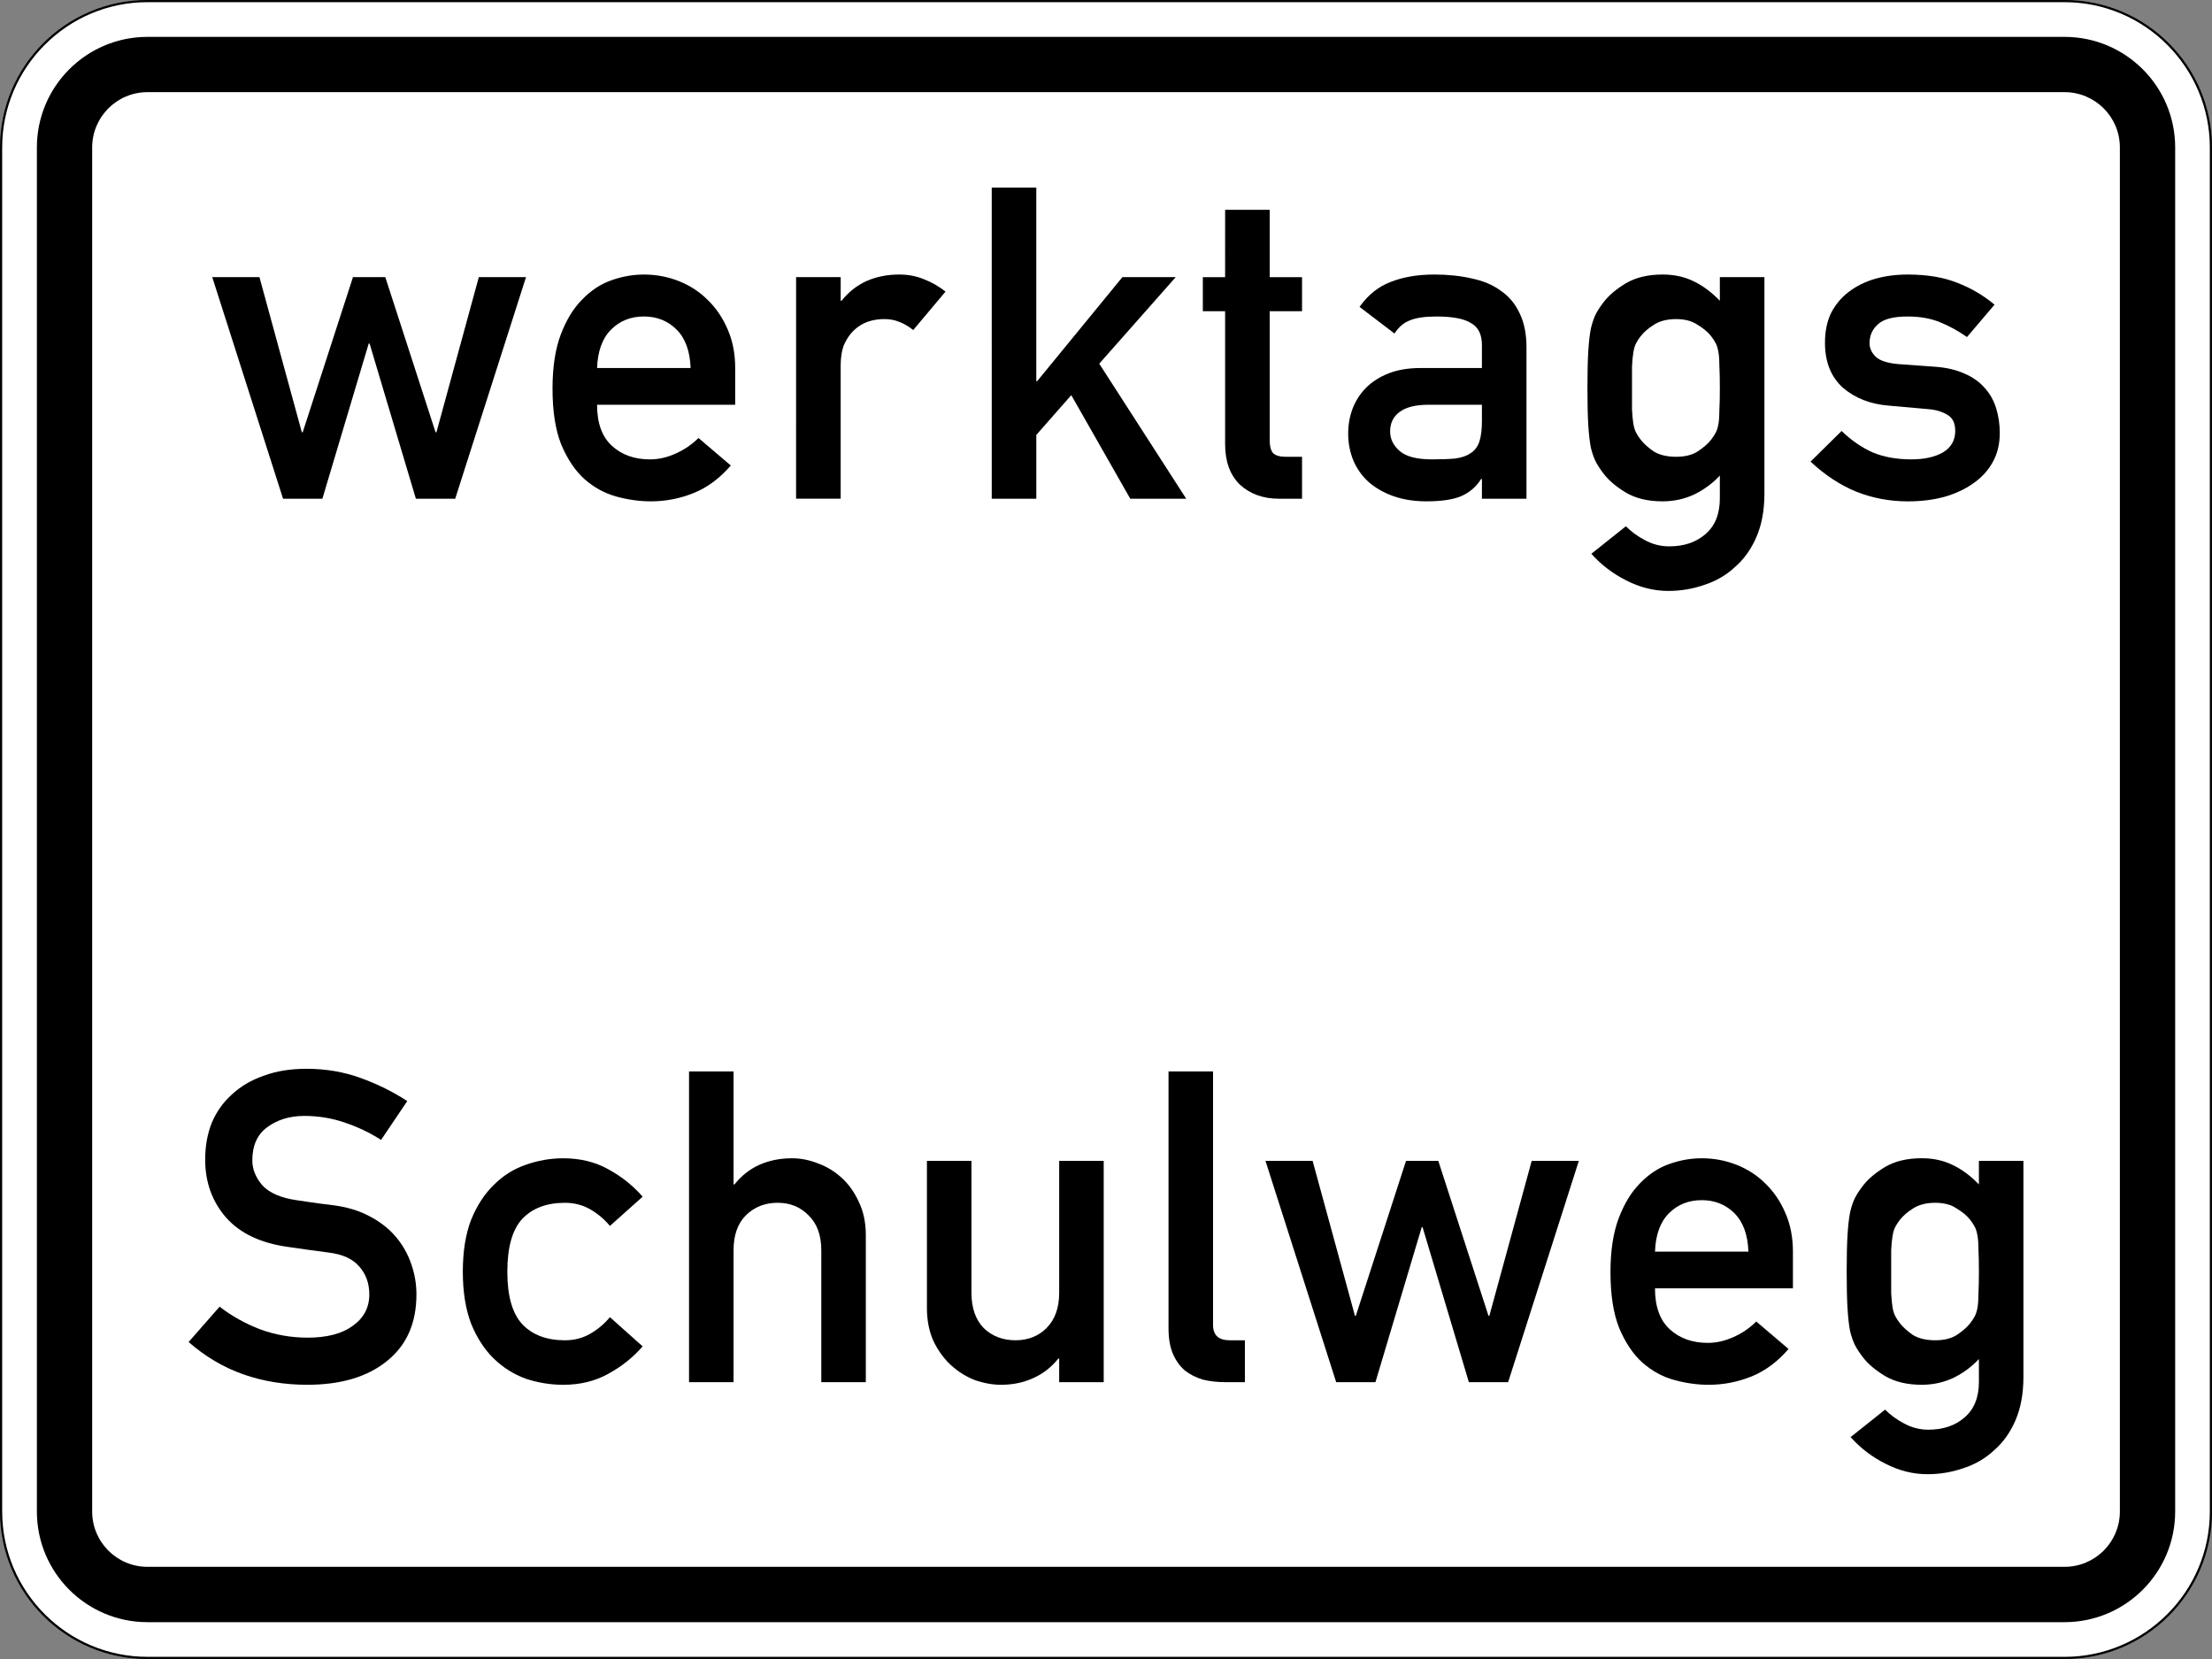
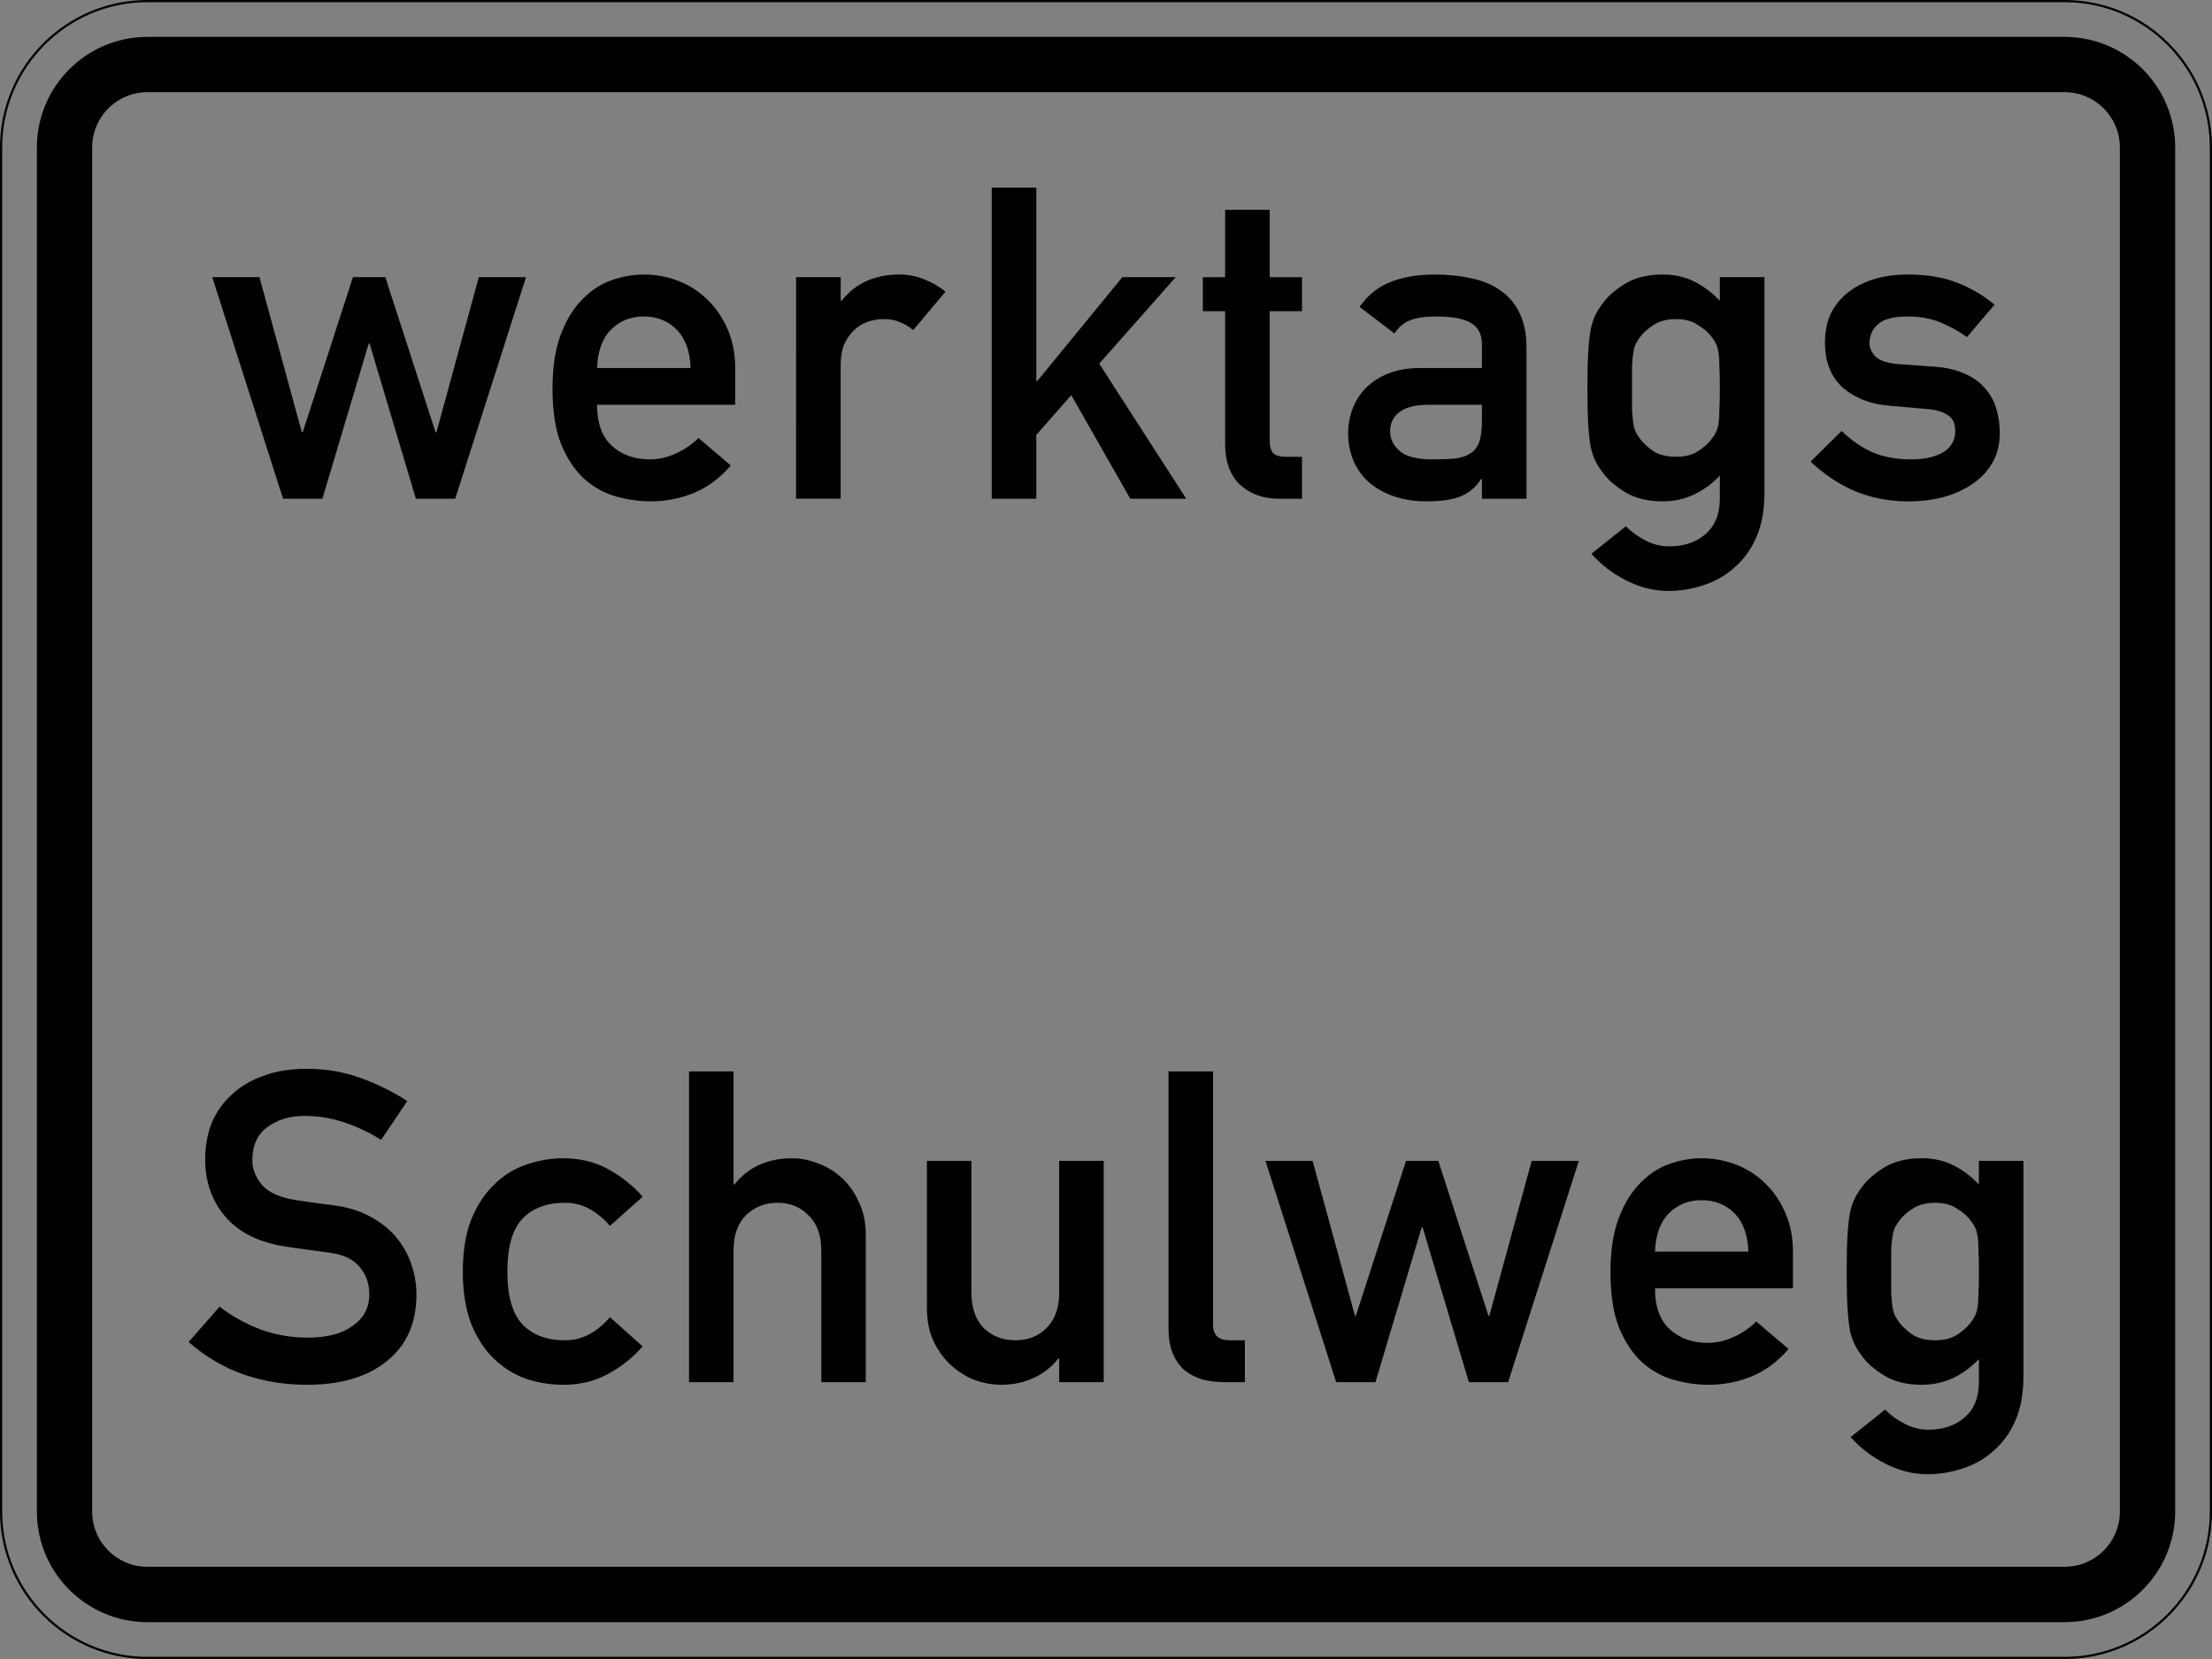
<svg xmlns="http://www.w3.org/2000/svg" xmlns:ns1="http://www.inkscape.org/namespaces/inkscape" xmlns:ns2="http://sodipodi.sourceforge.net/DTD/sodipodi-0.dtd" width="158.75mm" height="119.064mm" viewBox="0 0 158.75 119.064" version="1.1" id="svg61" ns1:version="0.92.4 (33fec40, 2019-01-16)" ns2:docname="1042-53.svg">
  <rect x="0" y="0" width="158.75" height="119.064" fill="#808080" stroke="none" />
  <defs id="defs55" />
  <ns2:namedview id="base" pagecolor="#ffffff" bordercolor="#666666" borderopacity="1.0" ns1:pageopacity="0.0" ns1:pageshadow="2" ns1:zoom="0.98994949" ns1:cx="290.48722" ns1:cy="209.22999" ns1:document-units="mm" ns1:current-layer="layer1" showgrid="false" fit-margin-top="0" fit-margin-left="0" fit-margin-right="0" fit-margin-bottom="0" ns1:window-width="1366" ns1:window-height="740" ns1:window-x="1920" ns1:window-y="312" ns1:window-maximized="1" />
  <g ns1:label="Layer 1" ns1:groupmode="layer" id="layer1" transform="translate(-14.363,-65.111)">
-     <path d="m 24.945,65.191 c -5.789,0 -10.502,4.713 -10.502,10.502 v 97.898 c 0,5.793 4.713,10.503 10.502,10.503 H 162.531 c 5.793,0 10.506,-4.71 10.506,-10.503 V 75.693 c 0,-5.789 -4.713,-10.502 -10.506,-10.502" style="fill:#ffffff;fill-opacity:1;fill-rule:nonzero;stroke:none;stroke-width:0.331" id="path3795" ns1:connector-curvature="0" />
    <path d="m 24.945,184.018 c -5.749,0 -10.426,-4.677 -10.426,-10.427 V 75.697 c 0,-5.749 4.677,-10.43 10.426,-10.43 H 162.531 c 5.749,0 10.426,4.68 10.426,10.43 v 97.895 c 0,5.75 -4.677,10.427 -10.426,10.427 z M 162.531,65.111 H 24.945 c -5.843,0 -10.582,4.739 -10.582,10.586 v 97.895 c 0,5.849 4.739,10.583 10.582,10.583 H 162.531 c 5.843,0 10.582,-4.735 10.582,-10.583 V 75.697 c 0,-5.847 -4.739,-10.586 -10.582,-10.586" style="fill:#000000;fill-opacity:1;fill-rule:nonzero;stroke:none;stroke-width:0.331" id="path3797" ns1:connector-curvature="0" />
    <path d="m 24.945,67.758 c -4.382,0 -7.935,3.554 -7.935,7.936 v 97.897 c 0,4.382 3.553,7.939 7.935,7.939 H 162.531 c 4.382,0 7.939,-3.557 7.939,-7.939 V 75.694 c 0,-4.382 -3.557,-7.936 -7.939,-7.936 z m 0,3.967 H 162.531 c 2.192,0 3.97,1.775 3.97,3.969 v 97.897 c 0,2.194 -1.778,3.967 -3.97,3.967 H 24.945 c -2.188,0 -3.967,-1.774 -3.967,-3.967 V 75.694 c 0,-2.194 1.779,-3.969 3.967,-3.969 z" style="fill:#000000;fill-opacity:1;fill-rule:nonzero;stroke:none;stroke-width:0.331" id="path3799" ns1:connector-curvature="0" />
    <path d="m 40.887,89.768 h -0.063 L 37.5,100.902 H 34.677 L 29.596,85.001 h 3.387 l 3.042,11.134 h 0.062 l 3.607,-11.134 h 2.321 l 3.607,11.134 h 0.062 l 3.042,-11.134 h 3.387 l -5.081,15.901 h -2.823 z" style="fill:#000000;fill-opacity:1;fill-rule:nonzero;stroke:none;stroke-width:0.331" id="path3801" ns1:connector-curvature="0" />
    <path d="m 57.213,94.16 c 0,1.317 0.356,2.3 1.067,2.948 0.711,0.647 1.62,0.972 2.729,0.972 0.606,0 1.212,-0.136 1.819,-0.407 0.627,-0.273 1.181,-0.649 1.663,-1.129 l 2.32,1.975 c -0.794,0.92 -1.683,1.579 -2.666,1.976 -0.982,0.397 -2.007,0.596 -3.073,0.596 -0.815,0 -1.641,-0.115 -2.478,-0.345 -0.836,-0.23 -1.599,-0.649 -2.289,-1.254 -0.669,-0.607 -1.223,-1.433 -1.663,-2.478 -0.417,-1.045 -0.626,-2.384 -0.626,-4.015 0,-1.546 0.199,-2.843 0.595,-3.888 0.398,-1.045 0.91,-1.883 1.538,-2.509 0.626,-0.649 1.328,-1.109 2.1,-1.38 0.774,-0.273 1.548,-0.408 2.322,-0.408 0.878,0 1.714,0.156 2.509,0.47 0.794,0.314 1.484,0.764 2.07,1.349 0.607,0.585 1.088,1.297 1.443,2.133 0.355,0.815 0.533,1.735 0.533,2.759 v 2.636 z m 6.713,-2.636 c -0.043,-1.212 -0.377,-2.132 -1.004,-2.759 -0.628,-0.628 -1.412,-0.941 -2.352,-0.941 -0.941,0 -1.725,0.313 -2.352,0.941 -0.627,0.628 -0.961,1.547 -1.004,2.759 z" style="fill:#000000;fill-opacity:1;fill-rule:nonzero;stroke:none;stroke-width:0.331" id="path3803" ns1:connector-curvature="0" />
    <path d="m 71.497,85.001 h 3.2 v 1.694 h 0.062 c 0.503,-0.628 1.098,-1.098 1.788,-1.412 0.71,-0.314 1.495,-0.47 2.352,-0.47 0.649,0 1.244,0.115 1.788,0.345 0.543,0.209 1.055,0.503 1.536,0.879 l -2.32,2.759 C 79.526,88.503 79.181,88.305 78.868,88.2 c -0.293,-0.125 -0.649,-0.189 -1.067,-0.189 -0.397,0 -0.784,0.064 -1.16,0.189 -0.356,0.125 -0.68,0.324 -0.973,0.595 -0.292,0.273 -0.532,0.617 -0.721,1.035 -0.168,0.419 -0.251,0.921 -0.251,1.506 v 9.565 h -3.2 z" style="fill:#000000;fill-opacity:1;fill-rule:nonzero;stroke:none;stroke-width:0.331" id="path3805" ns1:connector-curvature="0" />
    <path d="m 85.537,78.571 h 3.199 v 13.895 h 0.062 l 6.116,-7.465 h 3.827 l -5.488,6.21 6.241,9.691 h -4.015 l -4.234,-7.432 -2.509,2.854 v 4.579 h -3.199 z" style="fill:#000000;fill-opacity:1;fill-rule:nonzero;stroke:none;stroke-width:0.331" id="path3807" ns1:connector-curvature="0" />
    <path d="m 102.287,80.171 h 3.199 v 4.831 h 2.321 v 2.445 h -2.321 v 9.253 c 0,0.439 0.084,0.753 0.25,0.94 0.189,0.168 0.481,0.252 0.879,0.252 h 1.192 v 3.01 h -1.663 c -1.129,0 -2.059,-0.335 -2.792,-1.004 -0.71,-0.69 -1.066,-1.662 -1.066,-2.916 V 87.447 h -1.599 v -2.445 h 1.599 z" style="fill:#000000;fill-opacity:1;fill-rule:nonzero;stroke:none;stroke-width:0.331" id="path3809" ns1:connector-curvature="0" />
    <path d="m 120.717,99.491 h -0.063 c -0.335,0.544 -0.805,0.951 -1.411,1.223 -0.586,0.251 -1.422,0.376 -2.51,0.376 -0.877,0 -1.671,-0.125 -2.384,-0.376 -0.69,-0.252 -1.275,-0.586 -1.756,-1.004 -0.481,-0.439 -0.848,-0.952 -1.098,-1.537 -0.25,-0.606 -0.376,-1.254 -0.376,-1.944 0,-0.628 0.105,-1.223 0.314,-1.788 0.23,-0.585 0.554,-1.087 0.971,-1.505 0.44,-0.439 0.983,-0.784 1.632,-1.035 0.647,-0.252 1.4,-0.377 2.258,-0.377 h 4.422 v -1.661 c 0,-0.753 -0.262,-1.277 -0.784,-1.568 -0.502,-0.314 -1.328,-0.47 -2.478,-0.47 -0.837,0 -1.474,0.094 -1.913,0.281 -0.439,0.168 -0.805,0.481 -1.098,0.941 l -2.509,-1.912 c 0.606,-0.858 1.349,-1.454 2.227,-1.788 0.899,-0.356 1.944,-0.534 3.135,-0.534 0.983,0 1.883,0.094 2.698,0.283 0.815,0.167 1.506,0.46 2.071,0.877 0.585,0.398 1.035,0.932 1.348,1.599 0.334,0.669 0.502,1.496 0.502,2.478 v 10.852 H 120.717 Z m 0,-5.332 h -3.827 c -0.941,0 -1.642,0.177 -2.102,0.532 -0.439,0.335 -0.659,0.795 -0.659,1.381 0,0.543 0.23,1.014 0.691,1.411 0.46,0.398 1.233,0.596 2.32,0.596 0.669,0 1.223,-0.021 1.663,-0.062 0.46,-0.063 0.826,-0.189 1.097,-0.377 0.293,-0.187 0.503,-0.46 0.628,-0.815 0.125,-0.376 0.189,-0.879 0.189,-1.505 z" style="fill:#000000;fill-opacity:1;fill-rule:nonzero;stroke:none;stroke-width:0.331" id="path3811" ns1:connector-curvature="0" />
    <path d="m 137.792,99.241 c -0.502,0.543 -1.108,0.992 -1.82,1.348 -0.71,0.334 -1.474,0.502 -2.289,0.502 -1.045,0 -1.924,-0.209 -2.634,-0.628 -0.69,-0.417 -1.213,-0.857 -1.568,-1.317 -0.23,-0.293 -0.418,-0.575 -0.565,-0.847 -0.146,-0.272 -0.271,-0.616 -0.376,-1.035 -0.084,-0.419 -0.147,-0.961 -0.189,-1.63 -0.041,-0.669 -0.062,-1.558 -0.062,-2.666 0,-1.109 0.021,-1.997 0.062,-2.665 0.041,-0.669 0.105,-1.213 0.189,-1.632 0.105,-0.439 0.23,-0.794 0.376,-1.066 0.146,-0.273 0.335,-0.554 0.565,-0.848 0.356,-0.46 0.879,-0.899 1.568,-1.316 0.711,-0.419 1.589,-0.628 2.634,-0.628 0.815,0 1.548,0.156 2.196,0.47 0.669,0.314 1.306,0.784 1.913,1.412 v -1.694 h 3.199 v 15.525 c 0,1.191 -0.189,2.227 -0.565,3.105 -0.377,0.878 -0.889,1.601 -1.537,2.164 -0.627,0.586 -1.359,1.014 -2.195,1.287 -0.837,0.292 -1.704,0.439 -2.603,0.439 -1.025,0 -2.028,-0.25 -3.012,-0.753 -0.961,-0.481 -1.798,-1.119 -2.509,-1.913 l 2.478,-1.975 c 0.397,0.397 0.857,0.731 1.38,1.004 0.544,0.292 1.119,0.438 1.725,0.438 1.067,0 1.934,-0.292 2.603,-0.877 0.69,-0.585 1.036,-1.443 1.036,-2.572 z m -6.304,-6.273 v 1.537 c 0.021,0.397 0.052,0.731 0.094,1.004 0.041,0.251 0.105,0.46 0.187,0.627 0.084,0.168 0.199,0.345 0.345,0.533 0.23,0.292 0.544,0.575 0.942,0.846 0.417,0.252 0.951,0.377 1.599,0.377 0.626,0 1.139,-0.125 1.536,-0.377 0.419,-0.272 0.743,-0.554 0.973,-0.846 0.146,-0.189 0.261,-0.365 0.345,-0.533 0.084,-0.167 0.146,-0.376 0.189,-0.627 0.041,-0.273 0.062,-0.607 0.062,-1.004 0.021,-0.398 0.032,-0.91 0.032,-1.537 0,-0.649 -0.012,-1.17 -0.032,-1.569 0,-0.397 -0.021,-0.721 -0.062,-0.971 -0.043,-0.273 -0.105,-0.492 -0.189,-0.659 -0.084,-0.168 -0.199,-0.345 -0.345,-0.534 -0.23,-0.292 -0.554,-0.565 -0.973,-0.815 -0.397,-0.272 -0.909,-0.408 -1.536,-0.408 -0.649,0 -1.182,0.137 -1.599,0.408 -0.398,0.25 -0.712,0.523 -0.942,0.815 -0.146,0.189 -0.261,0.366 -0.345,0.534 -0.083,0.167 -0.146,0.386 -0.187,0.659 -0.043,0.251 -0.074,0.575 -0.094,0.971 z" style="fill:#000000;fill-opacity:1;fill-rule:nonzero;stroke:none;stroke-width:0.331" id="path3813" ns1:connector-curvature="0" />
    <path d="m 146.531,96.041 c 0.69,0.669 1.431,1.182 2.226,1.537 0.795,0.335 1.726,0.501 2.792,0.501 0.92,0 1.673,-0.167 2.258,-0.501 0.585,-0.355 0.878,-0.868 0.878,-1.537 0,-0.565 -0.189,-0.951 -0.565,-1.16 -0.376,-0.23 -0.837,-0.366 -1.38,-0.408 l -2.823,-0.25 c -1.318,-0.105 -2.416,-0.532 -3.293,-1.286 -0.858,-0.774 -1.287,-1.85 -1.287,-3.231 0,-0.815 0.147,-1.526 0.439,-2.133 0.314,-0.606 0.732,-1.107 1.254,-1.505 0.544,-0.418 1.172,-0.731 1.882,-0.94 0.731,-0.209 1.515,-0.314 2.352,-0.314 1.401,0 2.593,0.199 3.575,0.596 0.983,0.377 1.872,0.899 2.666,1.568 l -1.976,2.322 c -0.627,-0.439 -1.275,-0.795 -1.944,-1.067 -0.669,-0.271 -1.443,-0.407 -2.32,-0.407 -1.024,0 -1.736,0.187 -2.133,0.565 -0.398,0.355 -0.596,0.805 -0.596,1.349 0,0.355 0.146,0.68 0.438,0.971 0.314,0.293 0.868,0.47 1.663,0.534 l 2.634,0.189 c 0.816,0.062 1.517,0.23 2.102,0.501 0.585,0.25 1.066,0.595 1.443,1.035 0.376,0.418 0.648,0.91 0.815,1.474 0.167,0.544 0.251,1.129 0.251,1.757 0,0.774 -0.167,1.464 -0.501,2.07 -0.335,0.606 -0.805,1.119 -1.412,1.537 -0.585,0.417 -1.286,0.742 -2.101,0.972 -0.794,0.209 -1.652,0.314 -2.572,0.314 -1.297,0 -2.529,-0.23 -3.701,-0.69 -1.17,-0.481 -2.269,-1.203 -3.293,-2.164 z" style="fill:#000000;fill-opacity:1;fill-rule:nonzero;stroke:none;stroke-width:0.331" id="path3815" ns1:connector-curvature="0" />
    <path d="m 30.124,158.887 c 0.857,0.668 1.827,1.21 2.913,1.628 1.085,0.398 2.223,0.596 3.414,0.596 1.377,0 2.453,-0.282 3.226,-0.846 0.793,-0.563 1.19,-1.315 1.19,-2.254 0,-0.793 -0.24,-1.462 -0.72,-2.005 -0.46,-0.542 -1.191,-0.877 -2.194,-1.002 -0.5,-0.062 -0.97,-0.125 -1.41,-0.188 l -1.535,-0.22 c -1.942,-0.271 -3.413,-0.971 -4.416,-2.098 -1.002,-1.149 -1.504,-2.537 -1.504,-4.167 0,-0.96 0.156,-1.837 0.47,-2.632 0.333,-0.793 0.814,-1.471 1.441,-2.035 0.626,-0.585 1.389,-1.035 2.287,-1.348 0.898,-0.334 1.921,-0.501 3.069,-0.501 1.378,0 2.673,0.22 3.883,0.657 1.212,0.439 2.329,0.992 3.353,1.66 l -1.88,2.788 c -0.815,-0.522 -1.691,-0.939 -2.632,-1.253 -0.918,-0.313 -1.879,-0.469 -2.881,-0.469 -1.044,0 -1.931,0.272 -2.663,0.814 -0.71,0.522 -1.064,1.315 -1.064,2.381 0,0.625 0.239,1.221 0.72,1.786 0.501,0.542 1.315,0.898 2.443,1.065 0.293,0.041 0.647,0.094 1.066,0.156 0.417,0.064 0.898,0.125 1.44,0.189 1.044,0.125 1.942,0.386 2.694,0.783 0.773,0.397 1.41,0.887 1.911,1.471 0.501,0.585 0.877,1.243 1.128,1.974 0.251,0.709 0.376,1.44 0.376,2.192 0,2.067 -0.71,3.664 -2.13,4.792 -1.399,1.128 -3.3,1.692 -5.701,1.692 -1.648,0 -3.183,-0.251 -4.604,-0.752 -1.42,-0.501 -2.725,-1.274 -3.915,-2.318 z" style="fill:#000000;fill-opacity:1;fill-rule:nonzero;stroke:none;stroke-width:0.331" id="path3827" ns1:connector-curvature="0" />
    <path d="m 60.484,161.737 c -0.689,0.793 -1.513,1.451 -2.474,1.973 -0.939,0.523 -2.015,0.784 -3.226,0.784 -0.919,0 -1.816,-0.147 -2.694,-0.439 -0.857,-0.313 -1.619,-0.793 -2.287,-1.44 -0.668,-0.648 -1.212,-1.483 -1.629,-2.507 -0.397,-1.044 -0.595,-2.287 -0.595,-3.727 0,-1.461 0.199,-2.704 0.595,-3.727 0.417,-1.023 0.961,-1.859 1.629,-2.506 0.668,-0.668 1.43,-1.148 2.287,-1.44 0.877,-0.313 1.775,-0.47 2.694,-0.47 1.21,0 2.287,0.261 3.226,0.783 0.961,0.523 1.785,1.181 2.474,1.974 l -2.349,2.098 c -0.397,-0.48 -0.867,-0.877 -1.41,-1.19 -0.543,-0.313 -1.149,-0.47 -1.816,-0.47 -1.315,0 -2.339,0.386 -3.07,1.159 -0.71,0.773 -1.066,2.036 -1.066,3.79 0,1.734 0.355,2.985 1.066,3.758 0.731,0.774 1.755,1.16 3.07,1.16 0.668,0 1.274,-0.158 1.816,-0.47 0.542,-0.314 1.013,-0.71 1.41,-1.19 z" style="fill:#000000;fill-opacity:1;fill-rule:nonzero;stroke:none;stroke-width:0.331" id="path3829" ns1:connector-curvature="0" />
    <path d="m 63.814,142.004 h 3.195 v 8.112 h 0.063 c 0.501,-0.626 1.096,-1.097 1.786,-1.409 0.709,-0.313 1.492,-0.47 2.349,-0.47 0.627,0 1.253,0.125 1.88,0.376 0.626,0.23 1.19,0.575 1.691,1.034 0.501,0.46 0.908,1.034 1.222,1.723 0.333,0.689 0.501,1.482 0.501,2.38 v 10.556 h -3.195 v -9.46 c 0,-1.085 -0.304,-1.921 -0.91,-2.506 -0.584,-0.605 -1.326,-0.908 -2.223,-0.908 -0.918,0 -1.681,0.304 -2.287,0.908 -0.584,0.585 -0.877,1.421 -0.877,2.506 v 9.46 h -3.195 z" style="fill:#000000;fill-opacity:1;fill-rule:nonzero;stroke:none;stroke-width:0.331" id="path3831" ns1:connector-curvature="0" />
    <path d="m 80.886,148.425 h 3.195 v 9.46 c 0,1.085 0.293,1.931 0.877,2.537 0.606,0.584 1.368,0.877 2.287,0.877 0.898,0 1.639,-0.293 2.225,-0.877 0.605,-0.606 0.908,-1.452 0.908,-2.537 v -9.46 h 3.195 v 15.88 h -3.195 v -1.691 h -0.064 c -0.501,0.626 -1.106,1.095 -1.816,1.409 -0.689,0.313 -1.451,0.47 -2.287,0.47 -0.626,0 -1.263,-0.115 -1.911,-0.345 -0.627,-0.251 -1.19,-0.606 -1.691,-1.065 -0.501,-0.46 -0.919,-1.035 -1.253,-1.723 -0.313,-0.689 -0.47,-1.483 -0.47,-2.381 z" style="fill:#000000;fill-opacity:1;fill-rule:nonzero;stroke:none;stroke-width:0.331" id="path3833" ns1:connector-curvature="0" />
    <path d="m 98.225,142.004 h 3.195 v 18.198 c 0,0.731 0.397,1.097 1.19,1.097 h 1.096 v 3.006 h -1.41 c -0.584,0 -1.126,-0.062 -1.628,-0.188 -0.481,-0.147 -0.908,-0.365 -1.284,-0.659 -0.355,-0.313 -0.637,-0.709 -0.846,-1.19 -0.209,-0.501 -0.313,-1.107 -0.313,-1.817 z" style="fill:#000000;fill-opacity:1;fill-rule:nonzero;stroke:none;stroke-width:0.331" id="path3835" ns1:connector-curvature="0" />
    <path d="m 116.459,153.186 h -0.063 l -3.32,11.119 h -2.819 l -5.073,-15.88 h 3.382 l 3.039,11.119 h 0.062 l 3.603,-11.119 h 2.317 l 3.602,11.119 h 0.062 l 3.038,-11.119 h 3.383 l -5.074,15.88 h -2.819 z" style="fill:#000000;fill-opacity:1;fill-rule:nonzero;stroke:none;stroke-width:0.331" id="path3837" ns1:connector-curvature="0" />
    <path d="m 133.138,157.571 c 0,1.316 0.355,2.297 1.066,2.944 0.709,0.647 1.617,0.971 2.725,0.971 0.606,0 1.21,-0.136 1.816,-0.407 0.627,-0.271 1.179,-0.647 1.66,-1.128 l 2.317,1.973 c -0.793,0.92 -1.681,1.577 -2.662,1.974 -0.981,0.397 -2.004,0.596 -3.07,0.596 -0.814,0 -1.638,-0.115 -2.474,-0.345 -0.836,-0.23 -1.598,-0.647 -2.287,-1.253 -0.668,-0.606 -1.221,-1.43 -1.66,-2.474 -0.417,-1.044 -0.626,-2.381 -0.626,-4.01 0,-1.545 0.199,-2.84 0.596,-3.884 0.397,-1.044 0.908,-1.88 1.535,-2.506 0.627,-0.647 1.326,-1.106 2.098,-1.377 0.773,-0.273 1.545,-0.408 2.318,-0.408 0.877,0 1.713,0.157 2.506,0.47 0.793,0.313 1.483,0.762 2.067,1.347 0.606,0.584 1.086,1.294 1.44,2.129 0.356,0.815 0.534,1.734 0.534,2.757 v 2.631 z m 6.704,-2.631 c -0.042,-1.212 -0.376,-2.13 -1.002,-2.757 -0.626,-0.626 -1.41,-0.939 -2.35,-0.939 -0.939,0 -1.722,0.313 -2.349,0.939 -0.626,0.627 -0.96,1.545 -1.002,2.757 z" style="fill:#000000;fill-opacity:1;fill-rule:nonzero;stroke:none;stroke-width:0.331" id="path3839" ns1:connector-curvature="0" />
    <path d="m 156.384,162.645 c -0.501,0.543 -1.106,0.992 -1.816,1.347 -0.709,0.333 -1.471,0.501 -2.287,0.501 -1.044,0 -1.921,-0.209 -2.63,-0.626 -0.69,-0.419 -1.212,-0.857 -1.567,-1.317 -0.229,-0.292 -0.417,-0.573 -0.563,-0.845 -0.146,-0.271 -0.271,-0.616 -0.376,-1.034 -0.084,-0.418 -0.146,-0.961 -0.187,-1.629 -0.043,-0.668 -0.063,-1.555 -0.063,-2.663 0,-1.107 0.021,-1.995 0.063,-2.663 0.041,-0.668 0.104,-1.21 0.187,-1.629 0.105,-0.438 0.23,-0.793 0.376,-1.064 0.146,-0.272 0.335,-0.553 0.563,-0.845 0.356,-0.46 0.877,-0.898 1.567,-1.317 0.709,-0.417 1.586,-0.626 2.63,-0.626 0.815,0 1.545,0.157 2.192,0.47 0.669,0.313 1.306,0.783 1.911,1.409 v -1.691 h 3.195 v 15.504 c 0,1.19 -0.187,2.225 -0.563,3.101 -0.376,0.877 -0.888,1.598 -1.535,2.161 -0.626,0.585 -1.358,1.013 -2.192,1.284 -0.836,0.293 -1.703,0.439 -2.601,0.439 -1.023,0 -2.024,-0.251 -3.006,-0.752 -0.961,-0.481 -1.796,-1.118 -2.506,-1.911 l 2.476,-1.972 c 0.397,0.397 0.855,0.73 1.377,1.001 0.544,0.293 1.118,0.439 1.723,0.439 1.064,0 1.931,-0.292 2.599,-0.877 0.69,-0.585 1.034,-1.441 1.034,-2.568 z m -6.295,-6.264 v 1.535 c 0.021,0.397 0.052,0.731 0.094,1.003 0.041,0.251 0.105,0.46 0.187,0.626 0.084,0.167 0.199,0.345 0.345,0.532 0.23,0.292 0.543,0.573 0.939,0.846 0.419,0.251 0.951,0.376 1.598,0.376 0.627,0 1.138,-0.125 1.535,-0.376 0.417,-0.273 0.742,-0.554 0.97,-0.846 0.148,-0.188 0.261,-0.366 0.345,-0.532 0.084,-0.167 0.146,-0.376 0.189,-0.626 0.041,-0.272 0.062,-0.606 0.062,-1.003 0.021,-0.397 0.031,-0.908 0.031,-1.535 0,-0.647 -0.01,-1.169 -0.031,-1.566 0,-0.397 -0.021,-0.721 -0.062,-0.971 -0.043,-0.271 -0.105,-0.491 -0.189,-0.657 -0.084,-0.167 -0.197,-0.345 -0.345,-0.532 -0.229,-0.292 -0.553,-0.565 -0.97,-0.814 -0.397,-0.273 -0.908,-0.408 -1.535,-0.408 -0.647,0 -1.179,0.136 -1.598,0.408 -0.397,0.249 -0.709,0.522 -0.939,0.814 -0.146,0.188 -0.261,0.366 -0.345,0.532 -0.083,0.167 -0.146,0.386 -0.187,0.657 -0.043,0.251 -0.074,0.575 -0.094,0.971 z" style="fill:#000000;fill-opacity:1;fill-rule:nonzero;stroke:none;stroke-width:0.331" id="path3841" ns1:connector-curvature="0" />
  </g>
</svg>